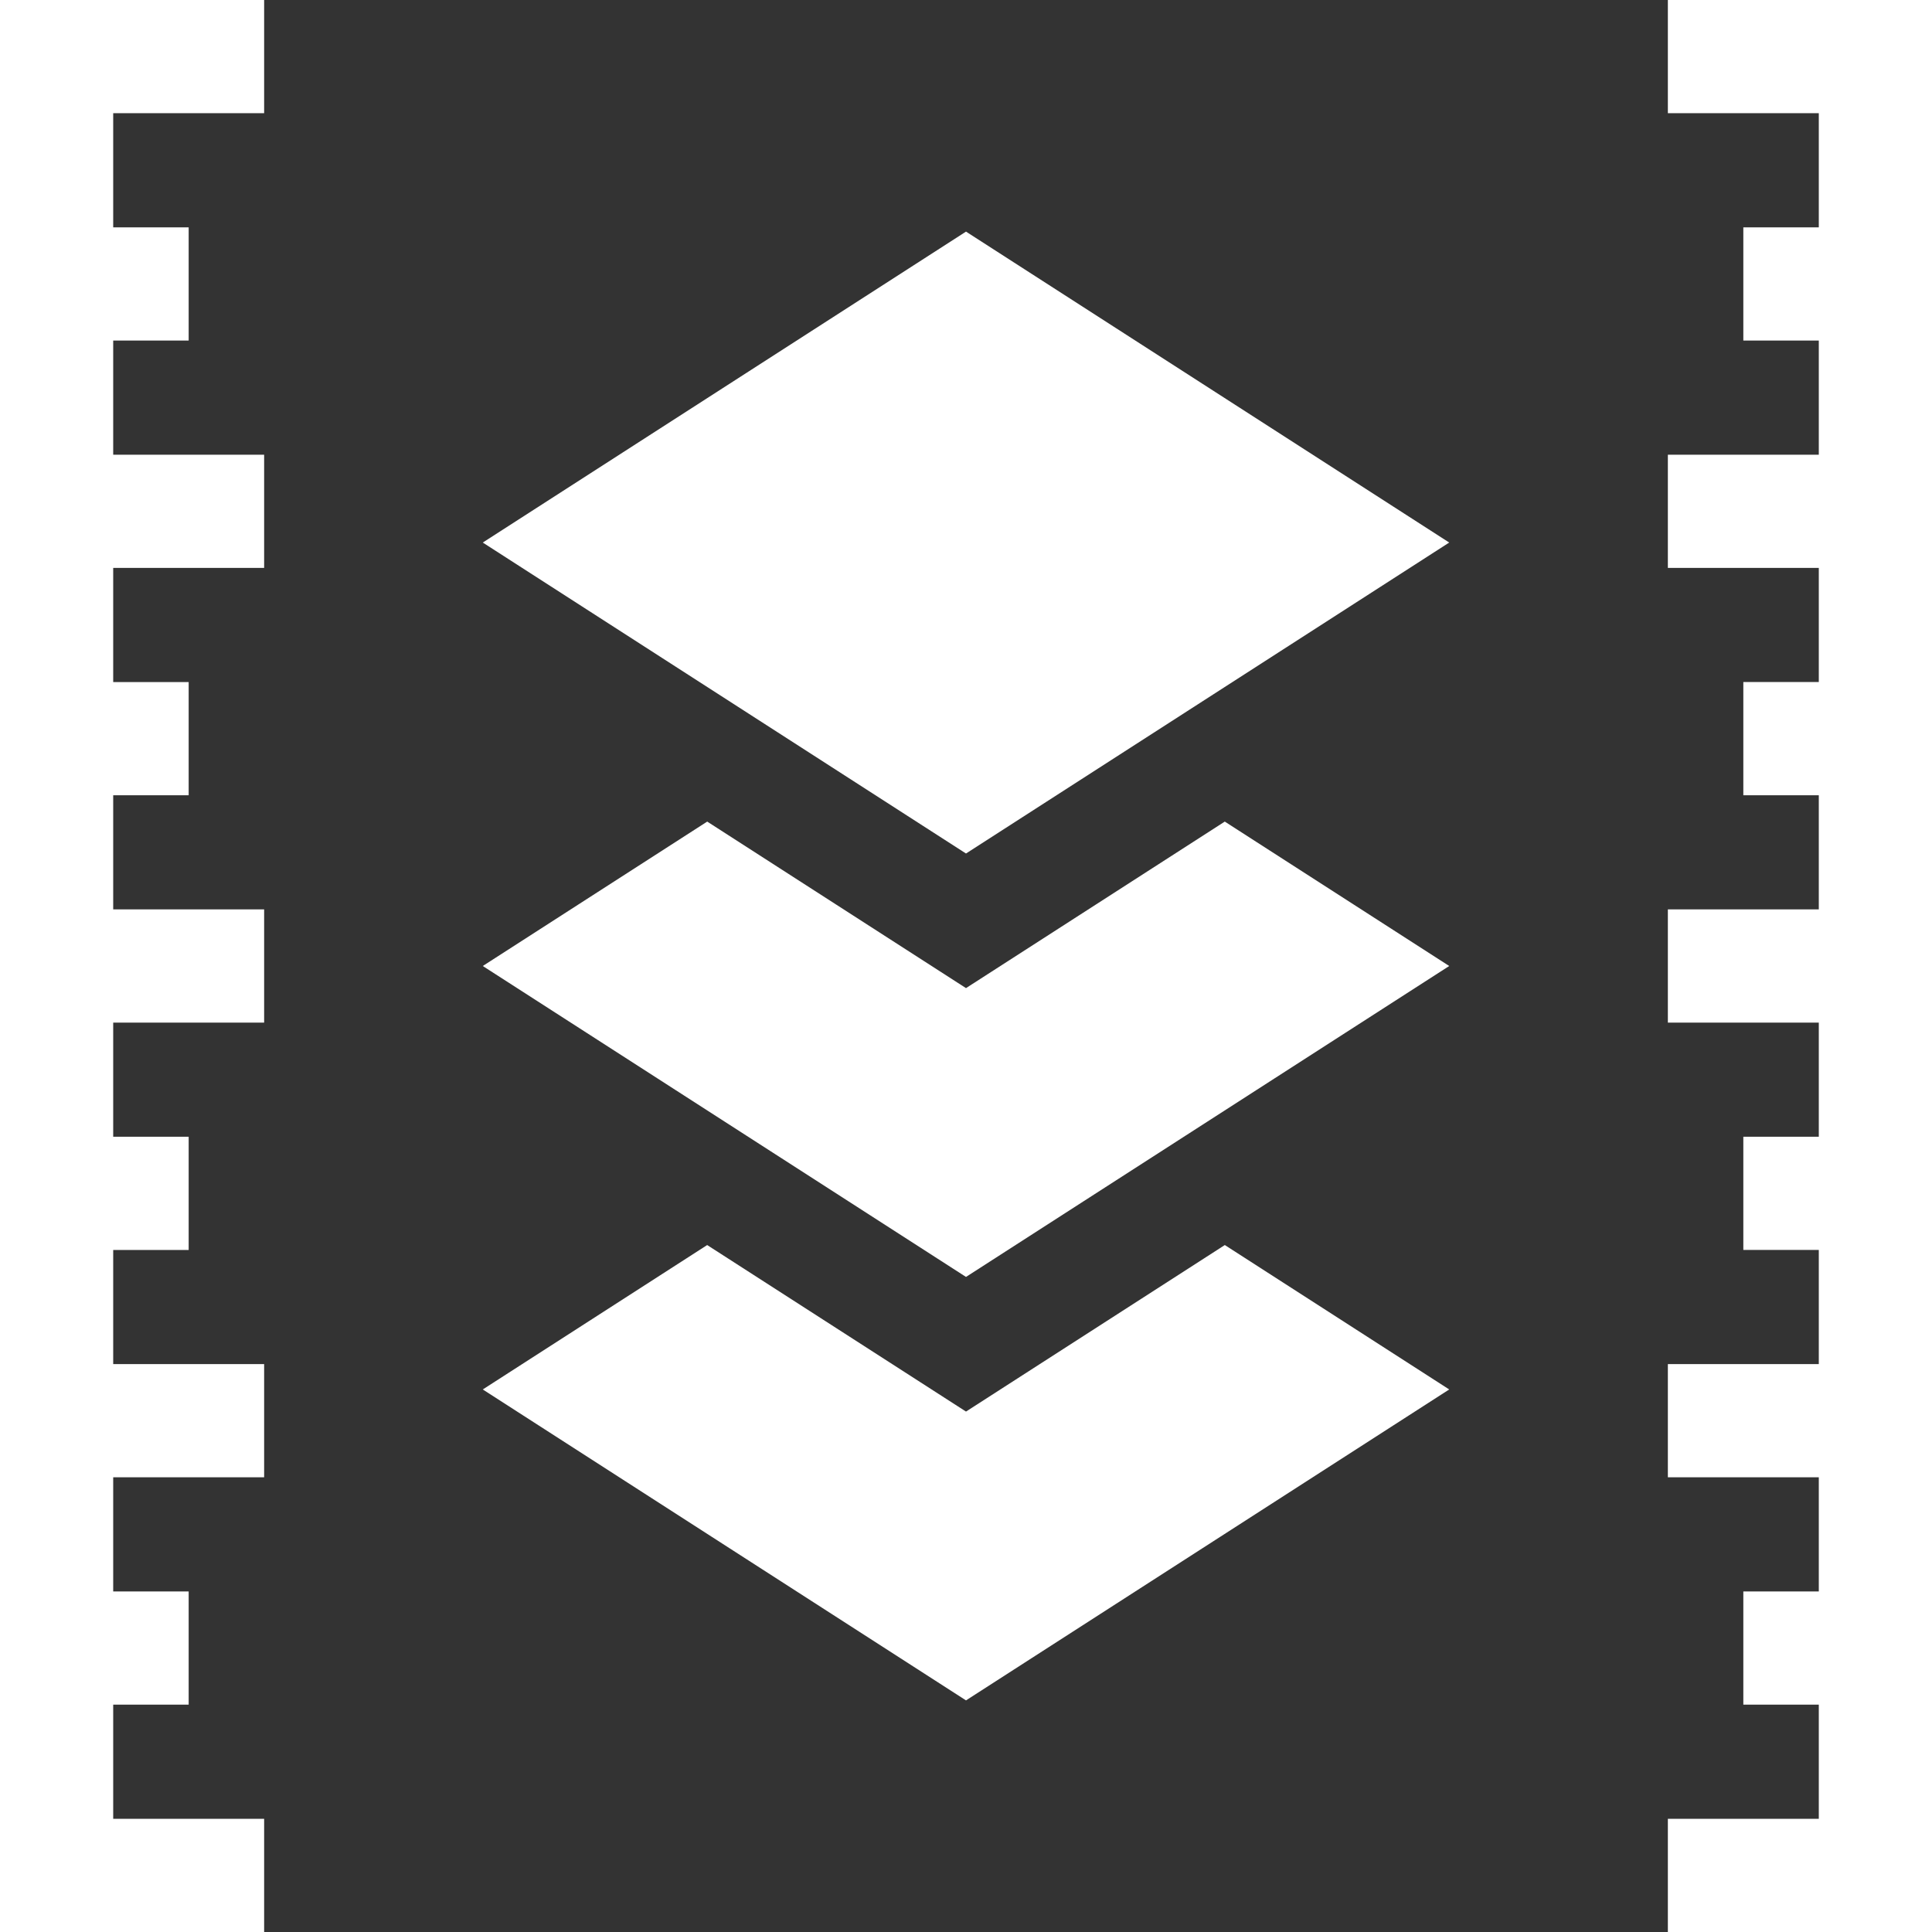
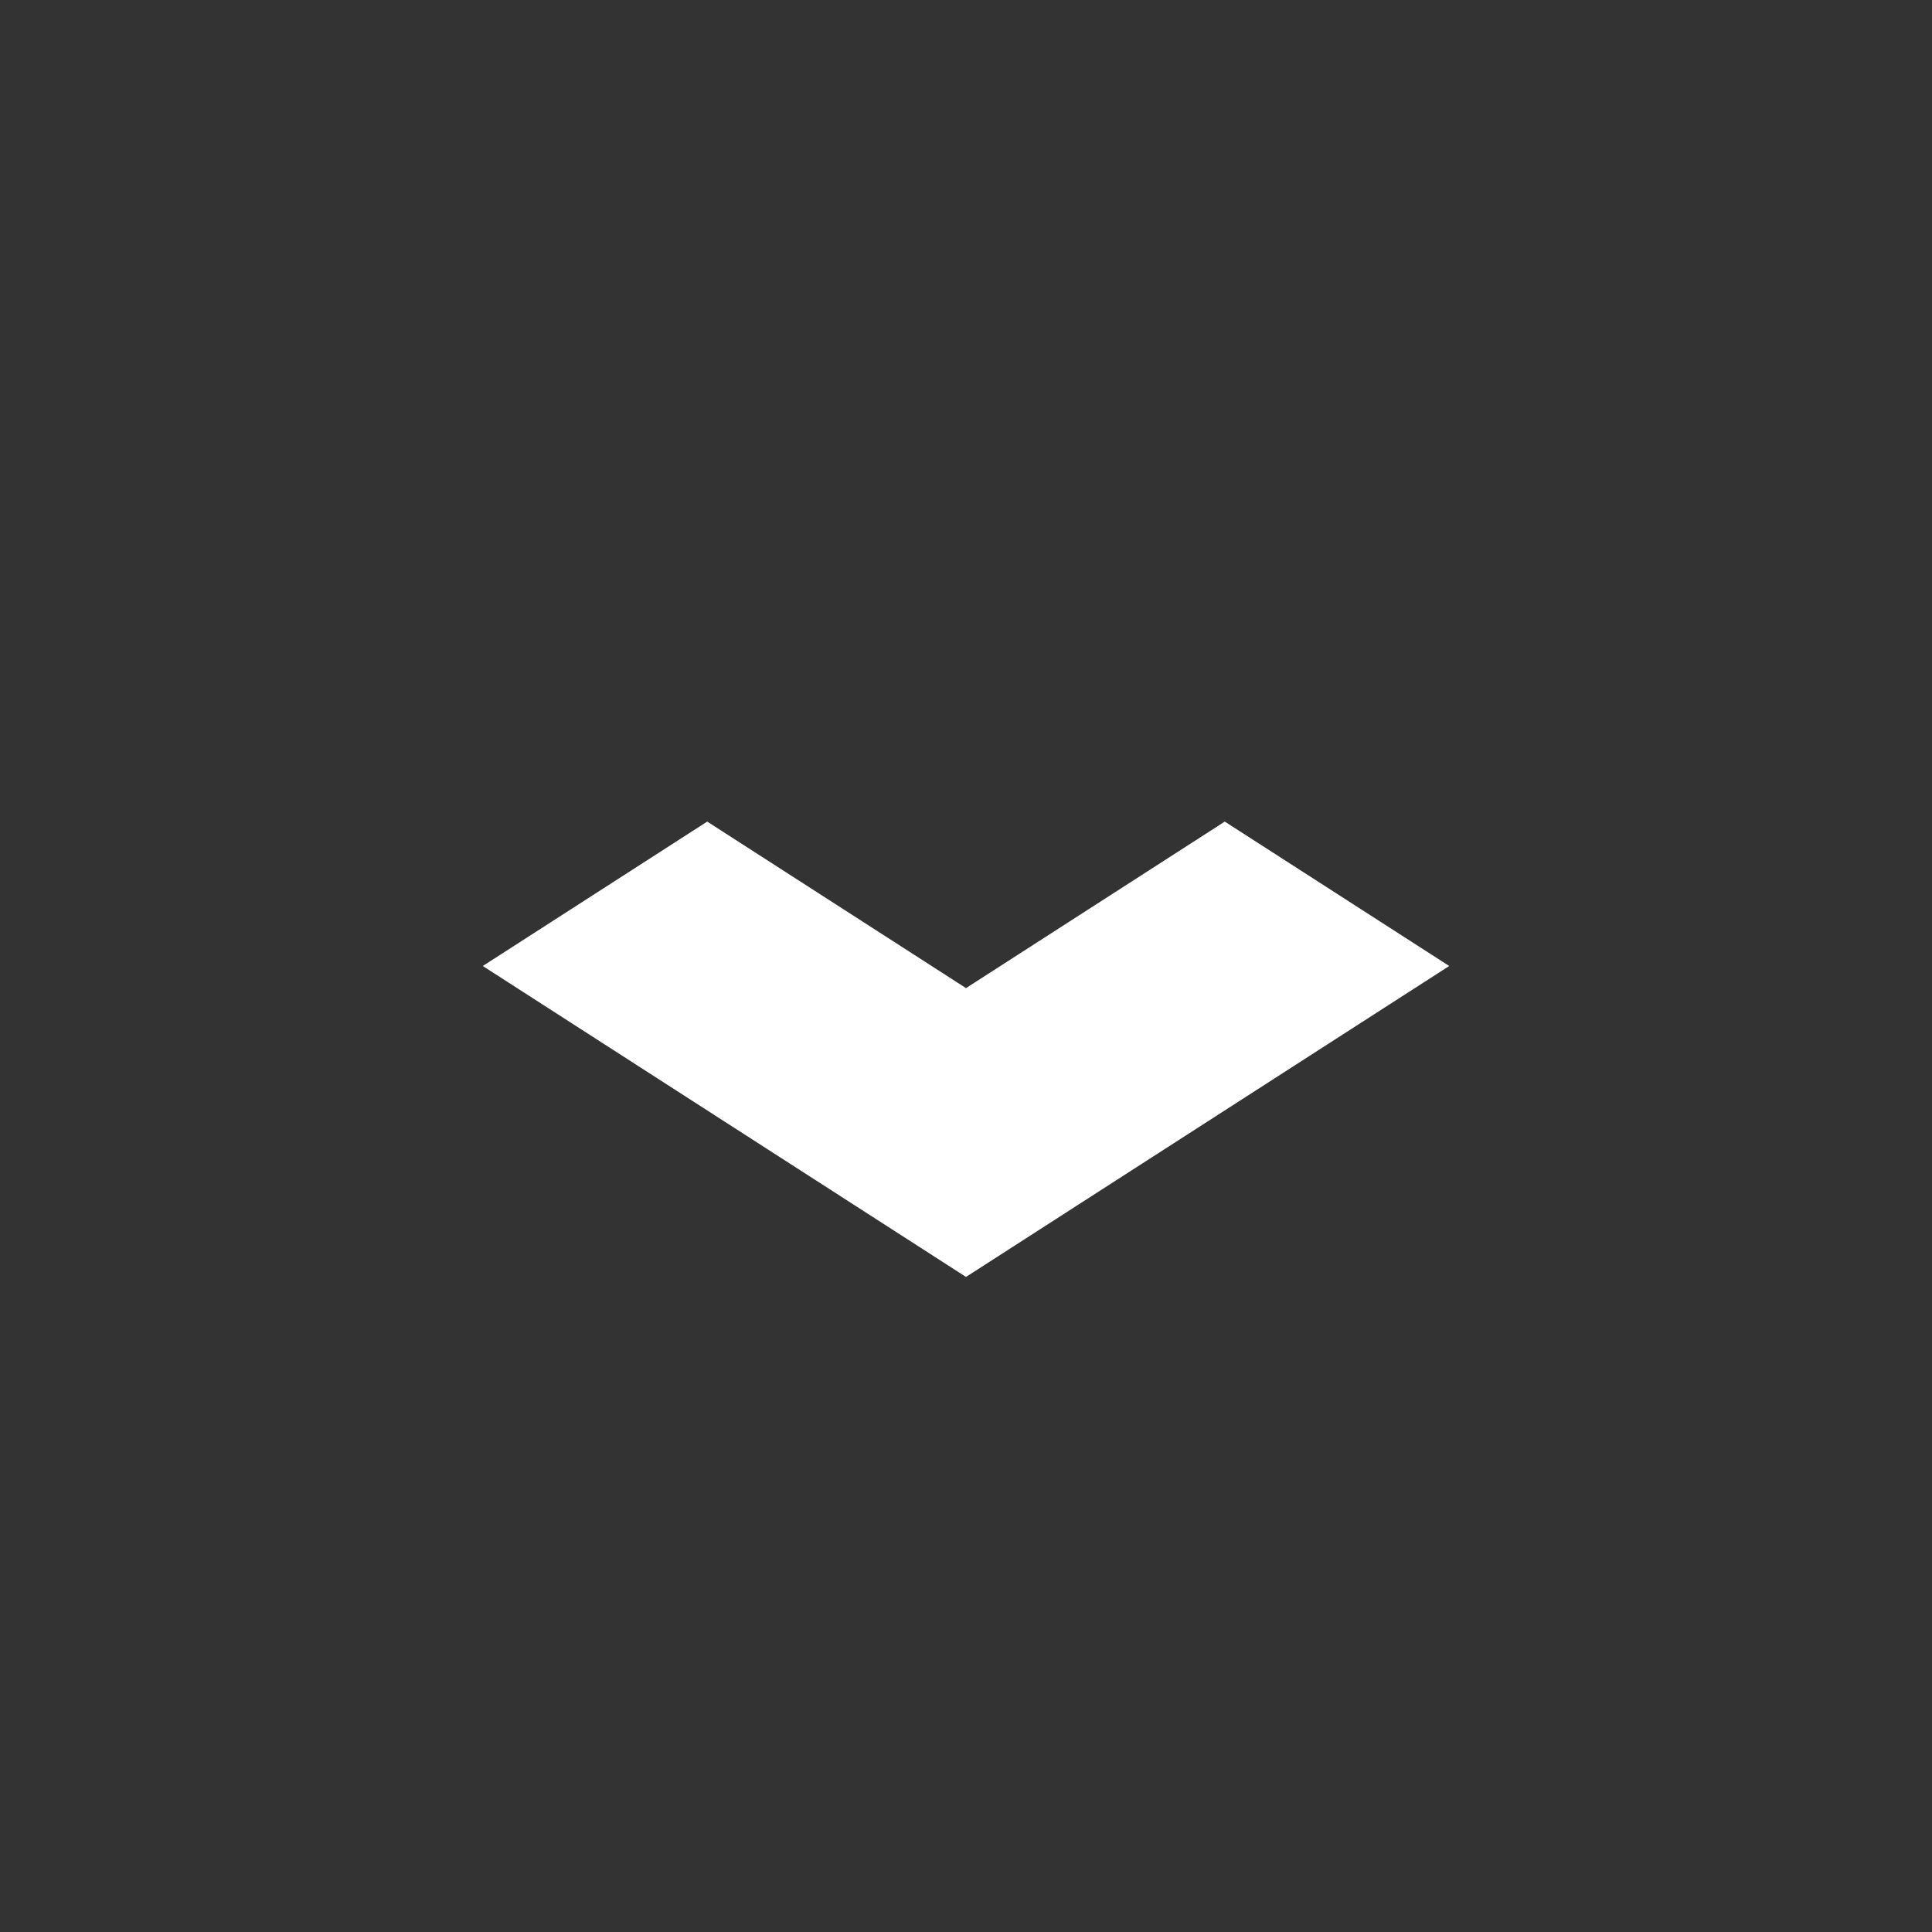
<svg xmlns="http://www.w3.org/2000/svg" version="1.1" width="512" height="512" x="0" y="0" viewBox="0 0 512 512" style="enable-background:new 0 0 512 512" xml:space="preserve" class="">
  <rect x="0" y="0" width="512" height="512" fill="#333333" stroke="none" />
  <g>
-     <path d="M0 512h70v-30H30v-30.25h20v-30H30V391.5h40v-30H30v-30.25h20v-30H30V271h40v-30H30v-30.25h20v-30H30V150.5h40v-30H30V90.25h20v-30H30V30h40V0H0zM442 0v30h40v30.25h-20v30h20v30.25h-40v30h40v30.25h-20v30h20V241h-40v30h40v30.25h-20v30h20v30.25h-40v30h40v30.25h-20v30h20V482h-40v30h70V0zM256 374.08l-68.59-44.13-59.47 38.27L256 450.62l128.06-82.4-59.47-38.27z" fill="#ffffff" opacity="1" data-original="#000000" class="" />
    <path d="M256 261.86a707752.91 707752.91 0 0 1-68.58-44.13L127.94 256c37.246 23.962 91.105 58.623 128.06 82.4 36.857-23.714 90.927-58.51 128.06-82.4l-59.48-38.27z" fill="#ffffff" opacity="1" data-original="#000000" class="" />
-     <path d="M127.94 143.78c10.301 6.628 118.214 76.072 128.06 82.41 36.854-23.726 90.928-58.512 128.06-82.41L256 61.38z" fill="#ffffff" opacity="1" data-original="#000000" class="" />
  </g>
</svg>